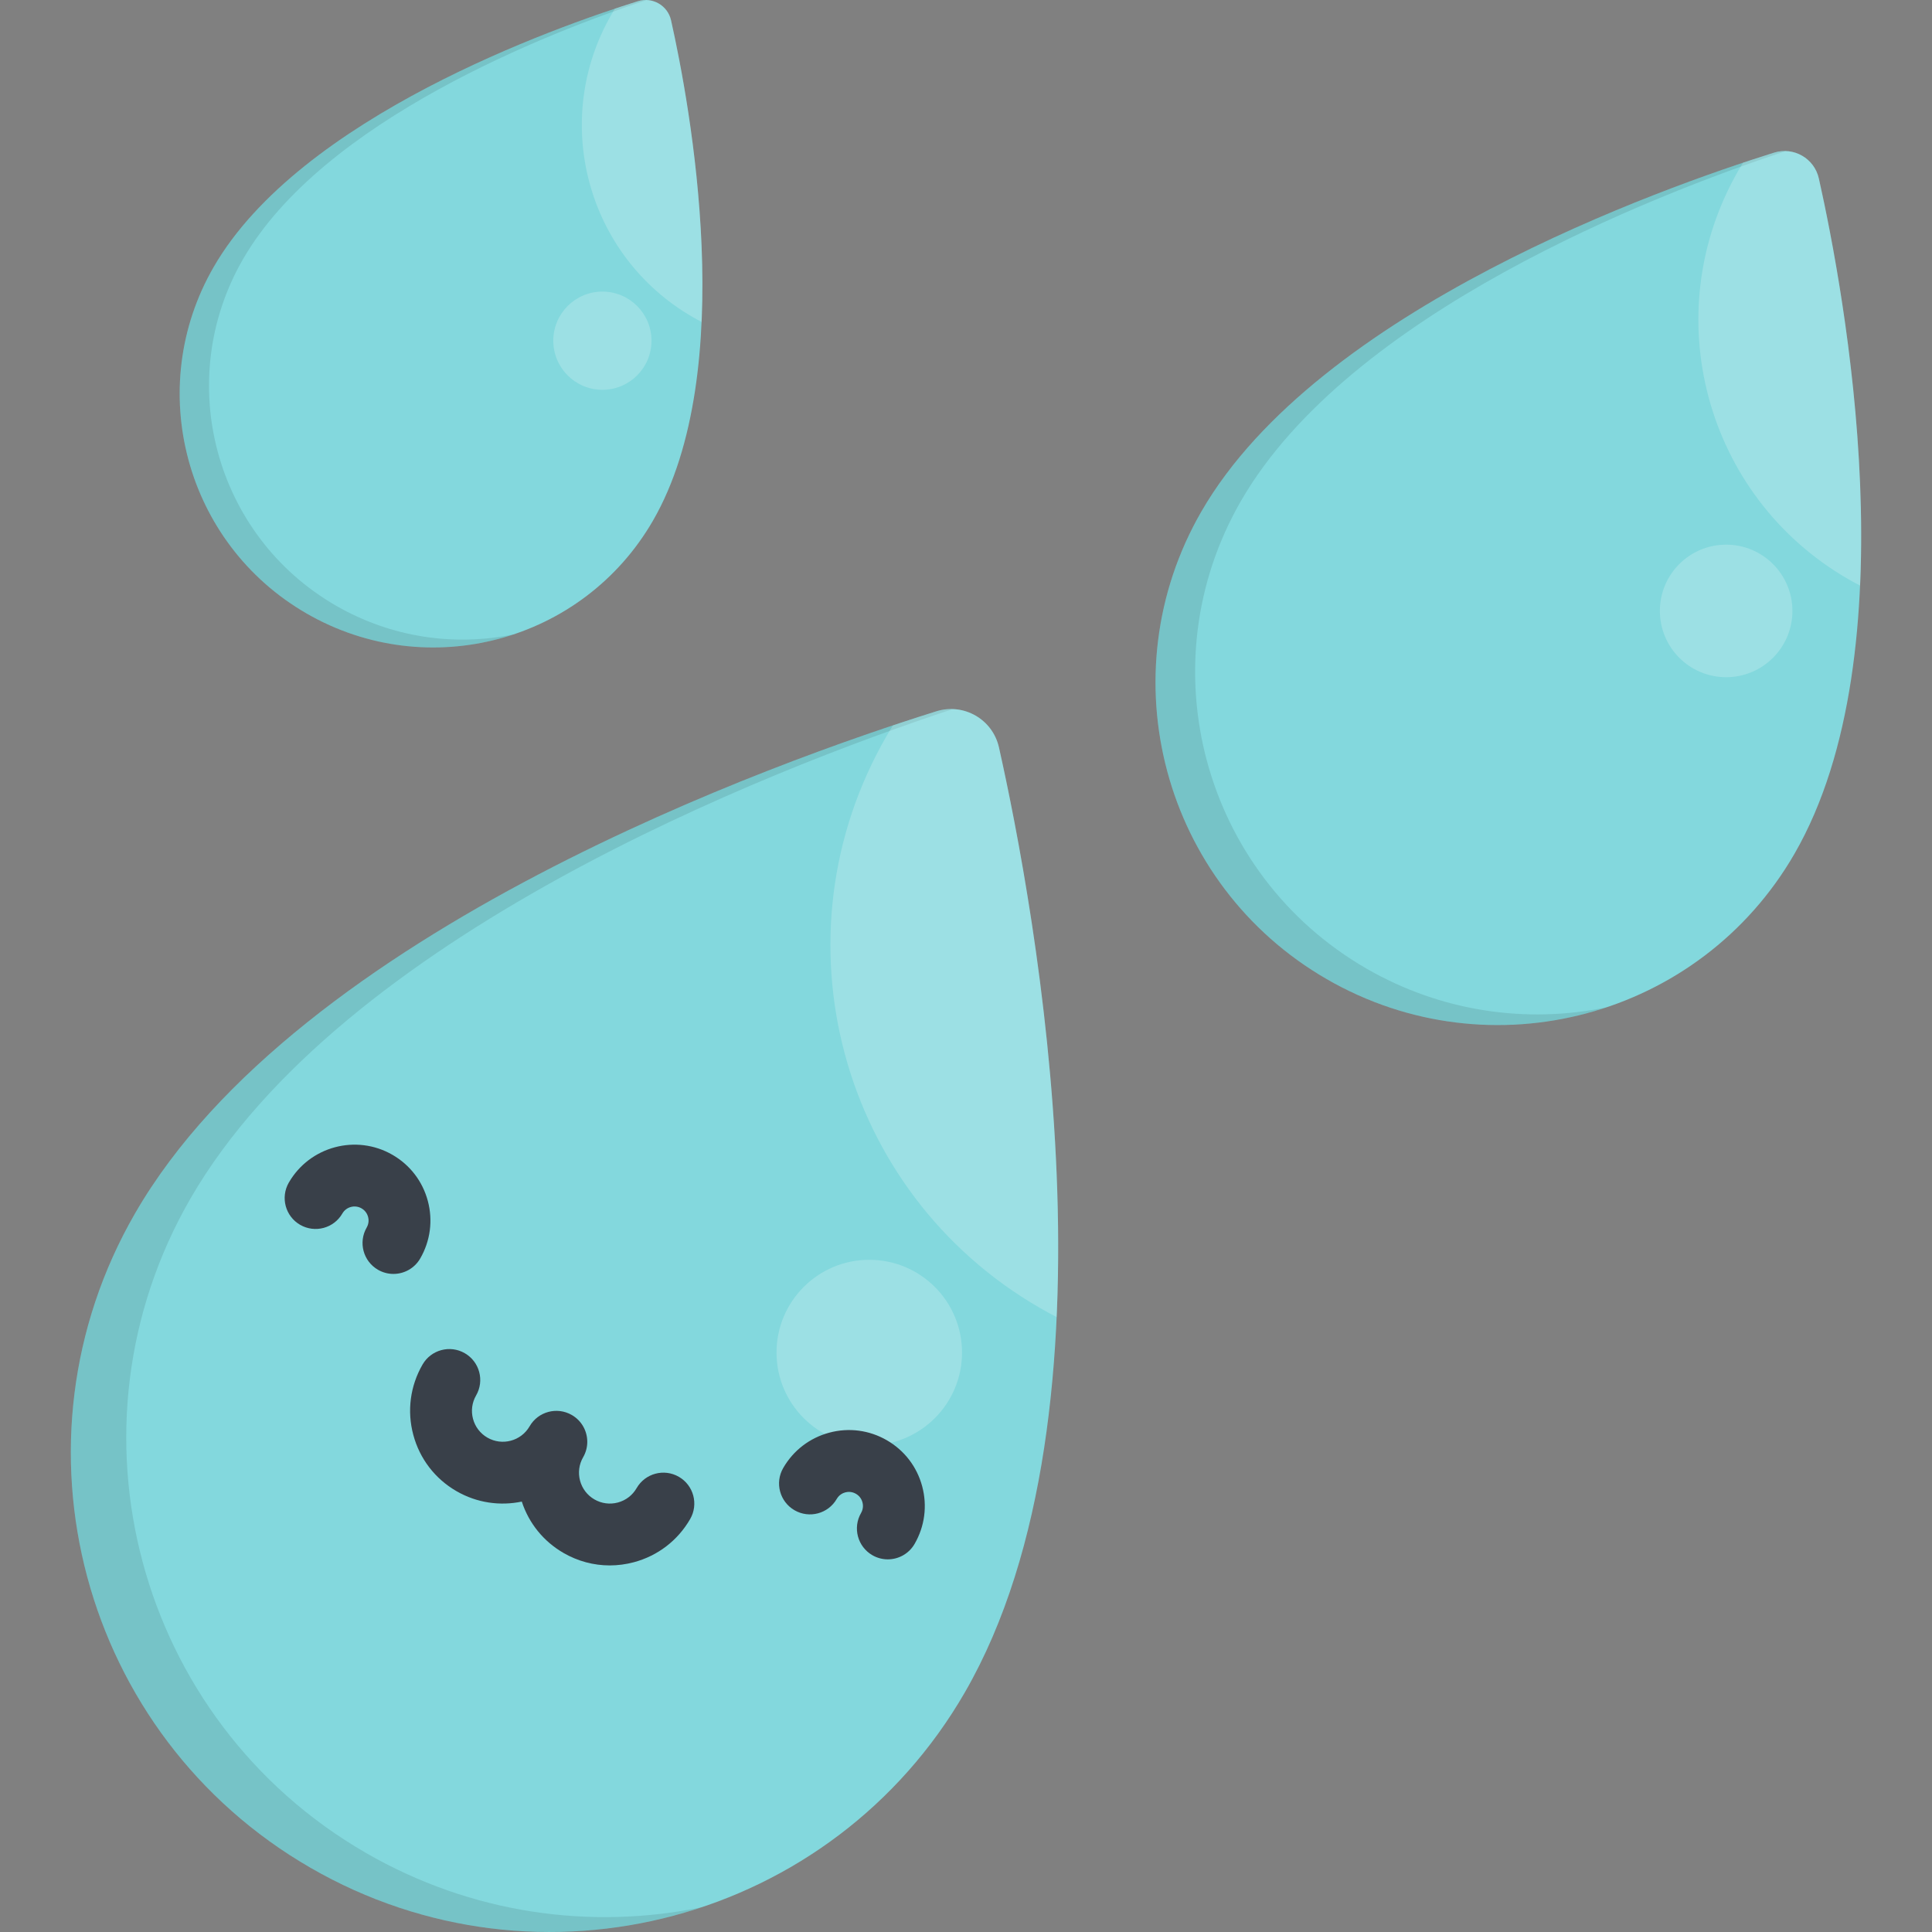
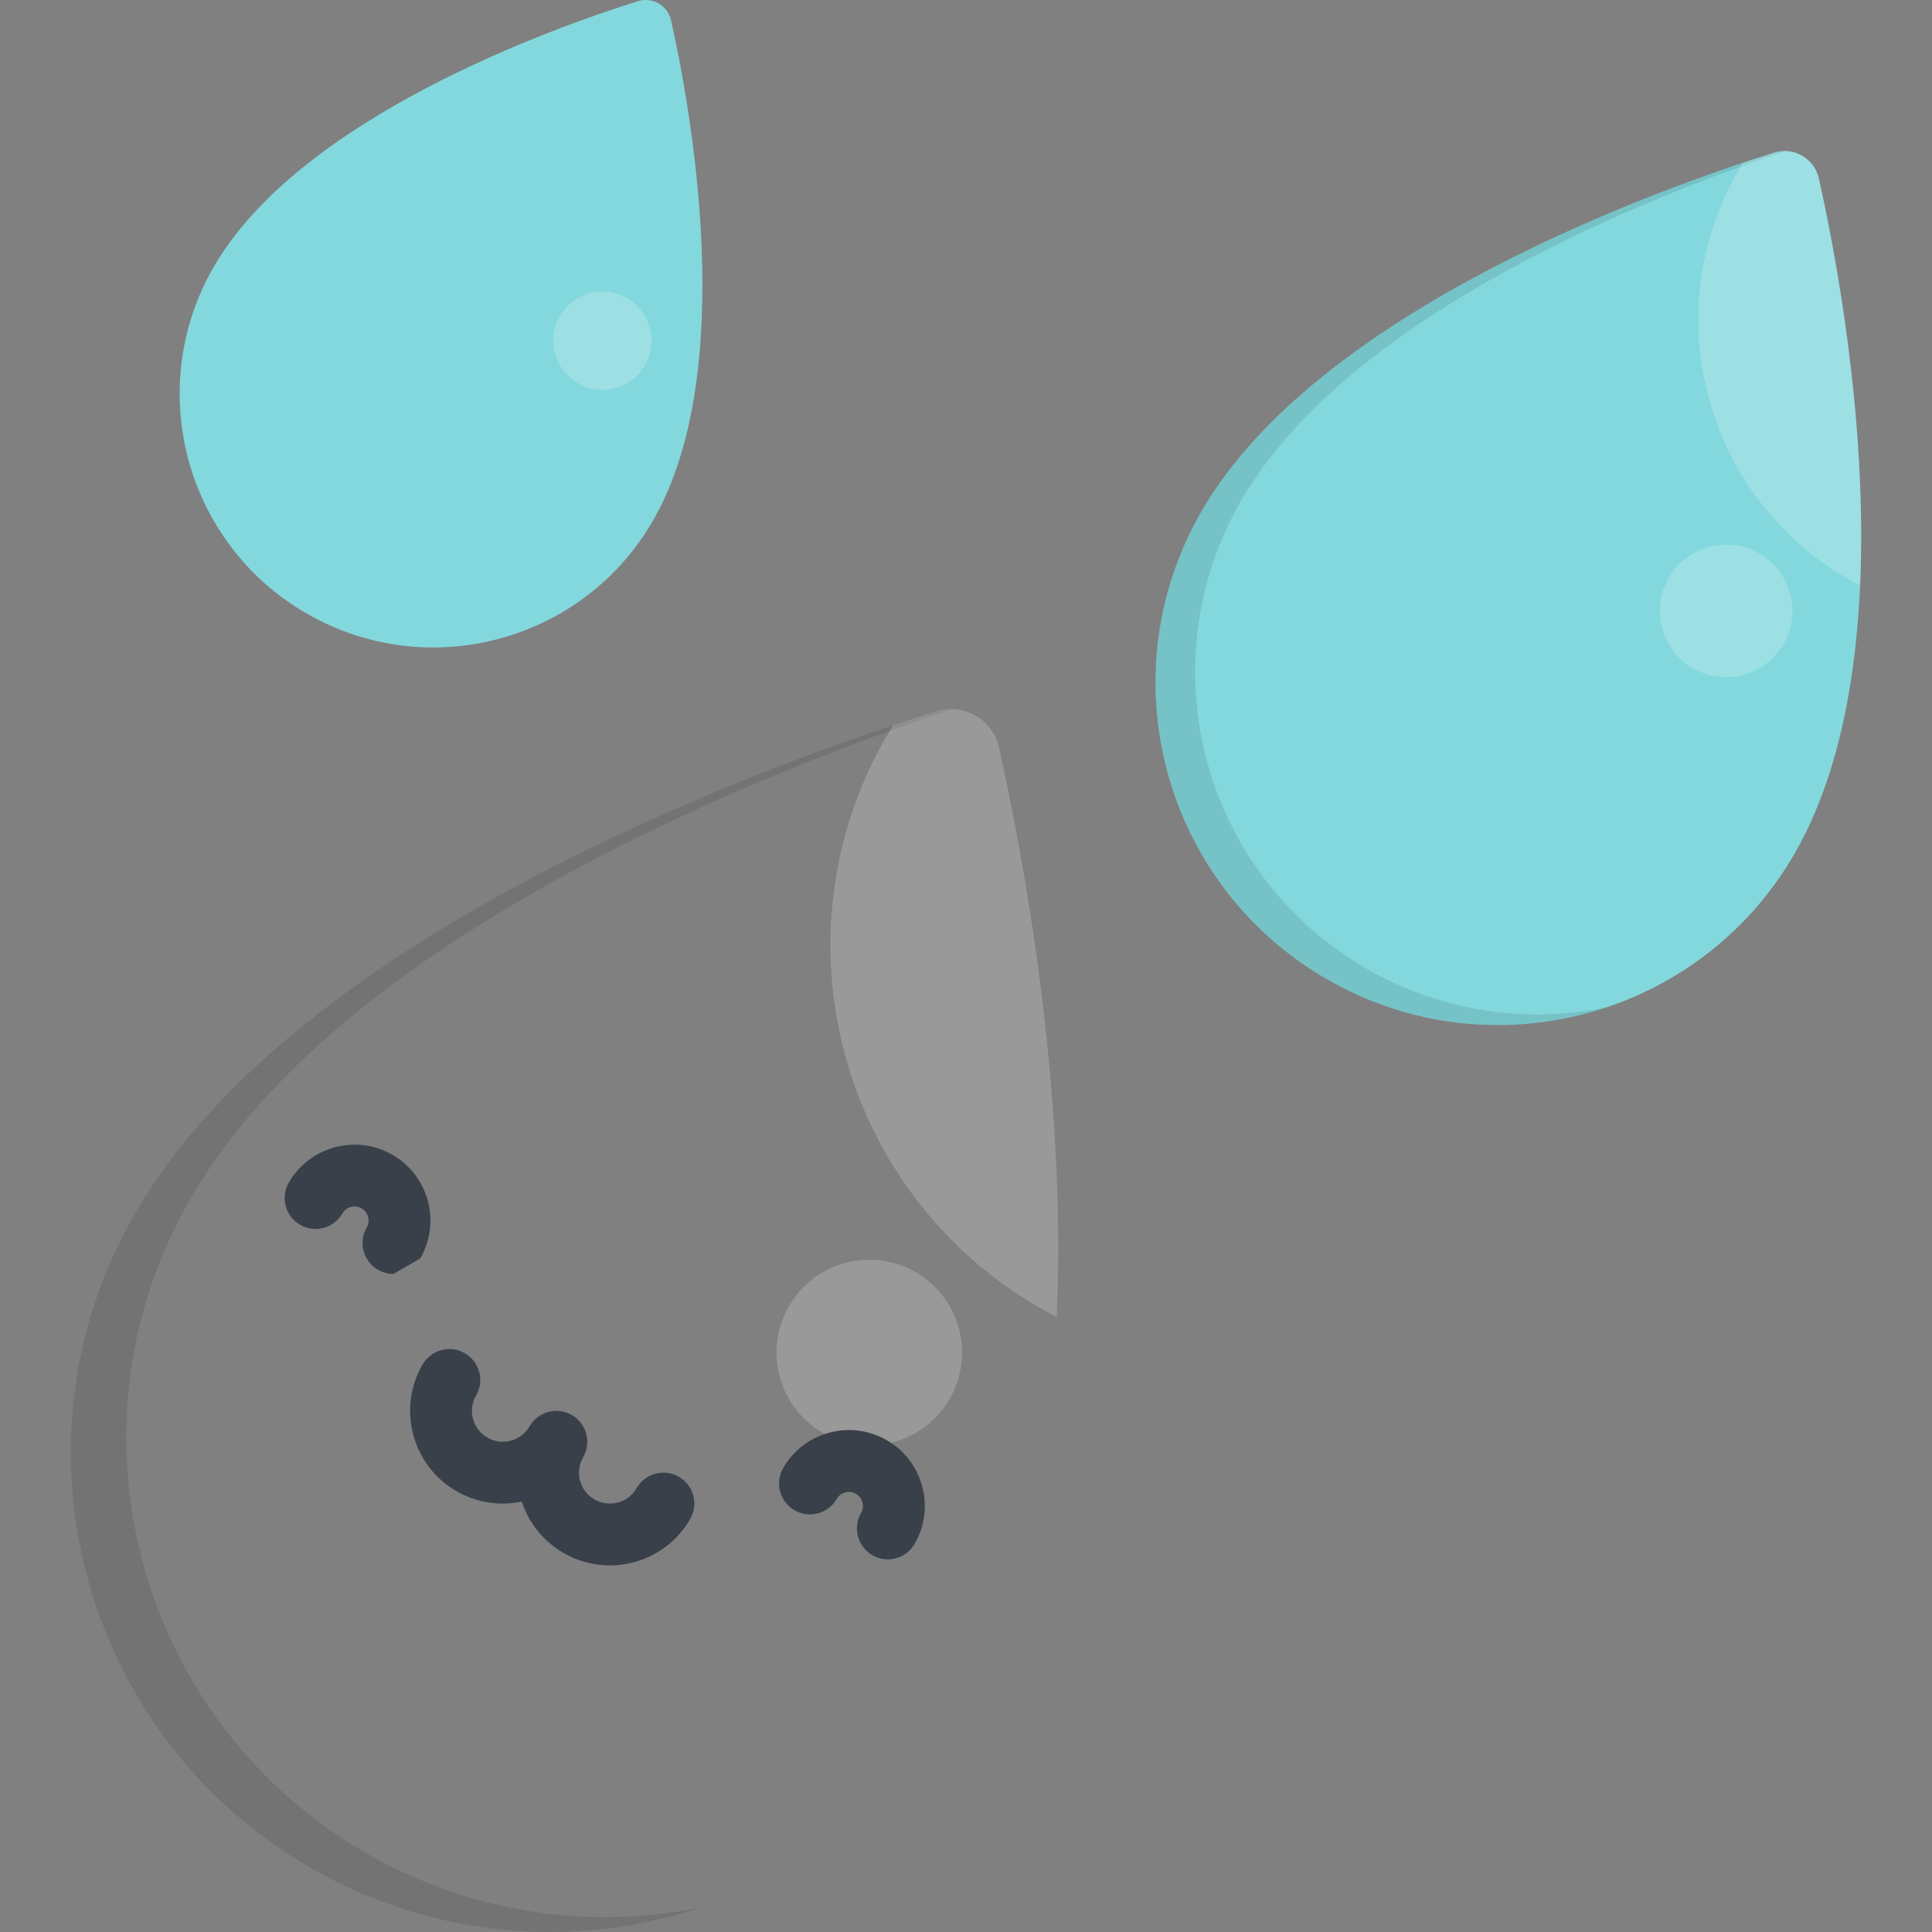
<svg xmlns="http://www.w3.org/2000/svg" height="800px" width="800px" version="1.1" id="Layer_1" viewBox="0 0 512.001 512.001" xml:space="preserve">
  <rect x="0" y="0" width="512.001" height="512.001" fill="#808080" stroke="none" />
-   <path style="fill:#83D8DD;" d="M82.269,494.97c60.722,35.059,138.369,14.253,173.427-46.47   c43.287-74.976,18.581-207.835,9.041-250.425c-1.666-7.433-9.314-11.849-16.584-9.575   c-41.654,13.032-169.066,58.066-212.354,133.043C0.741,382.266,21.547,459.912,82.269,494.97z" />
  <path style="opacity:0.1;enable-background:new    ;" d="M96.958,491.034C36.236,455.975,15.43,378.33,50.488,317.606   c40.142-69.528,152.616-113.302,201.968-129.69c-1.417-0.045-2.867,0.134-4.304,0.583   c-41.654,13.032-169.066,58.066-212.354,133.043c-35.058,60.724-14.252,138.37,46.47,173.428   c32.731,18.897,70.376,21.556,103.621,10.487C156.536,511.476,124.949,507.195,96.958,491.034z" />
  <g>
    <path style="opacity:0.2;fill:#FFFFFF;enable-background:new    ;" d="M264.737,198.076c-1.666-7.433-9.314-11.849-16.584-9.575    c-3.32,1.039-7.187,2.282-11.509,3.726c-0.576,0.934-1.144,1.874-1.695,2.831c-30.635,53.061-12.454,120.909,40.606,151.544    c1.479,0.853,2.97,1.664,4.47,2.441C282.776,287.59,270.749,224.912,264.737,198.076z" />
    <circle style="opacity:0.2;fill:#FFFFFF;enable-background:new    ;" cx="230.368" cy="358.44" r="24.581" />
  </g>
  <g>
-     <path style="fill:#394049;" d="M104.261,337.604c-1.389,0-2.798-0.354-4.088-1.099c-3.918-2.262-5.261-7.273-2.998-11.191    c0.671-1.161,0.521-2.269,0.371-2.824c-0.149-0.556-0.571-1.589-1.733-2.26c-1.777-1.026-4.058-0.415-5.085,1.363    c-2.263,3.918-7.274,5.259-11.192,2.997c-3.918-2.262-5.259-7.273-2.997-11.191c5.545-9.601,17.864-12.903,27.467-7.359    c4.651,2.685,7.978,7.021,9.368,12.209c1.389,5.187,0.676,10.605-2.009,15.257C109.846,336.134,107.092,337.604,104.261,337.604z" />
+     <path style="fill:#394049;" d="M104.261,337.604c-1.389,0-2.798-0.354-4.088-1.099c-3.918-2.262-5.261-7.273-2.998-11.191    c0.671-1.161,0.521-2.269,0.371-2.824c-0.149-0.556-0.571-1.589-1.733-2.26c-1.777-1.026-4.058-0.415-5.085,1.363    c-2.263,3.918-7.274,5.259-11.192,2.997c-3.918-2.262-5.259-7.273-2.997-11.191c5.545-9.601,17.864-12.903,27.467-7.359    c4.651,2.685,7.978,7.021,9.368,12.209c1.389,5.187,0.676,10.605-2.009,15.257z" />
    <path style="fill:#394049;" d="M235.277,413.246c-1.389,0-2.797-0.354-4.089-1.099c-3.918-2.262-5.261-7.273-2.998-11.191    c0.671-1.161,0.521-2.269,0.371-2.824c-0.149-0.556-0.571-1.589-1.733-2.26c-1.161-0.671-2.265-0.522-2.825-0.371    c-0.556,0.149-1.588,0.572-2.259,1.733c-2.261,3.918-7.273,5.259-11.191,2.998c-3.918-2.262-5.261-7.273-2.998-11.191    c2.685-4.651,7.021-7.978,12.209-9.368c5.19-1.391,10.607-0.676,15.257,2.009c4.651,2.685,7.978,7.021,9.368,12.209    c1.389,5.187,0.676,10.605-2.009,15.257C240.863,411.776,238.108,413.245,235.277,413.246z" />
    <path style="fill:#394049;" d="M161.585,414.854c-4.259,0-8.459-1.116-12.245-3.302c-5.29-3.054-9.176-7.855-11.06-13.616    c-5.716,1.196-11.867,0.378-17.306-2.761c-5.683-3.281-9.749-8.579-11.446-14.919c-1.7-6.34-0.827-12.96,2.454-18.643    c2.262-3.918,7.274-5.262,11.191-2.998c3.919,2.262,5.261,7.273,2.998,11.192c-1.093,1.893-1.384,4.098-0.818,6.21    c0.567,2.111,1.92,3.877,3.813,4.97c3.907,2.258,8.924,0.913,11.181-2.996c2.261-3.919,7.274-5.262,11.191-2.998    c2.629,1.518,4.098,4.273,4.097,7.104c0,1.389-0.354,2.797-1.099,4.086c-1.093,1.893-1.384,4.099-0.818,6.211    c0.567,2.111,1.92,3.877,3.813,4.97c1.892,1.092,4.096,1.384,6.211,0.818c2.113-0.566,3.877-1.92,4.97-3.813    c2.261-3.919,7.269-5.262,11.191-2.999c3.918,2.262,5.261,7.273,2.998,11.191c-3.281,5.684-8.579,9.749-14.918,11.447    C165.868,414.573,163.72,414.854,161.585,414.854z" />
  </g>
  <path style="fill:#83D8DD;" d="M351.604,259.482c43.398,25.056,98.893,10.187,123.948-33.211   c30.937-53.585,13.28-148.54,6.462-178.979c-1.191-5.313-6.656-8.469-11.853-6.843c-29.771,9.314-120.832,41.5-151.77,95.086   C293.336,178.932,308.205,234.425,351.604,259.482z" />
  <path style="opacity:0.1;enable-background:new    ;" d="M362.102,256.669c-43.398-25.056-58.268-80.55-33.211-123.948   c28.689-49.692,109.075-80.977,144.348-92.69c-1.013-0.032-2.049,0.096-3.076,0.417c-29.771,9.314-120.832,41.5-151.77,95.086   c-25.056,43.398-10.187,98.893,33.212,123.949c23.393,13.506,50.298,15.406,74.058,7.495   C404.682,271.278,382.107,268.219,362.102,256.669z" />
  <g>
    <path style="opacity:0.2;fill:#FFFFFF;enable-background:new    ;" d="M482.014,47.291c-1.191-5.313-6.656-8.469-11.853-6.843    c-2.372,0.743-5.137,1.631-8.225,2.663c-0.412,0.667-0.817,1.34-1.211,2.023c-21.894,37.923-8.901,86.414,29.021,108.31    c1.056,0.611,2.122,1.188,3.195,1.744C494.906,111.267,486.31,66.47,482.014,47.291z" />
    <circle style="opacity:0.2;fill:#FFFFFF;enable-background:new    ;" cx="457.447" cy="161.902" r="17.564" />
  </g>
  <path style="fill:#83D8DD;" d="M81.233,162.571c32.149,18.56,73.256,7.546,91.817-24.602c22.918-39.694,9.837-110.034,4.786-132.583   c-0.882-3.936-4.931-6.273-8.78-5.069C147.004,7.217,79.549,31.06,56.63,70.754C38.07,102.903,49.085,144.011,81.233,162.571z" />
-   <path style="opacity:0.1;enable-background:new    ;" d="M89.009,160.488c-32.149-18.56-43.163-59.669-24.602-91.817   C85.66,31.861,145.207,8.686,171.335,0.01c-0.75-0.024-1.518,0.071-2.279,0.309C147.004,7.217,79.549,31.06,56.63,70.754   c-18.56,32.149-7.546,73.256,24.602,91.817c17.328,10.004,37.26,11.412,54.86,5.552C120.552,171.311,103.83,169.044,89.009,160.488z   " />
  <g>
-     <path style="opacity:0.2;fill:#FFFFFF;enable-background:new    ;" d="M177.837,5.387c-0.882-3.936-4.931-6.273-8.78-5.069    c-1.758,0.549-3.804,1.208-6.093,1.973c-0.305,0.494-0.605,0.993-0.898,1.499c-16.219,28.092-6.594,64.013,21.498,80.232    c0.782,0.452,1.572,0.88,2.366,1.292C187.388,52.778,181.02,19.595,177.837,5.387z" />
    <circle style="opacity:0.2;fill:#FFFFFF;enable-background:new    ;" cx="159.641" cy="90.29" r="13.014" />
  </g>
</svg>